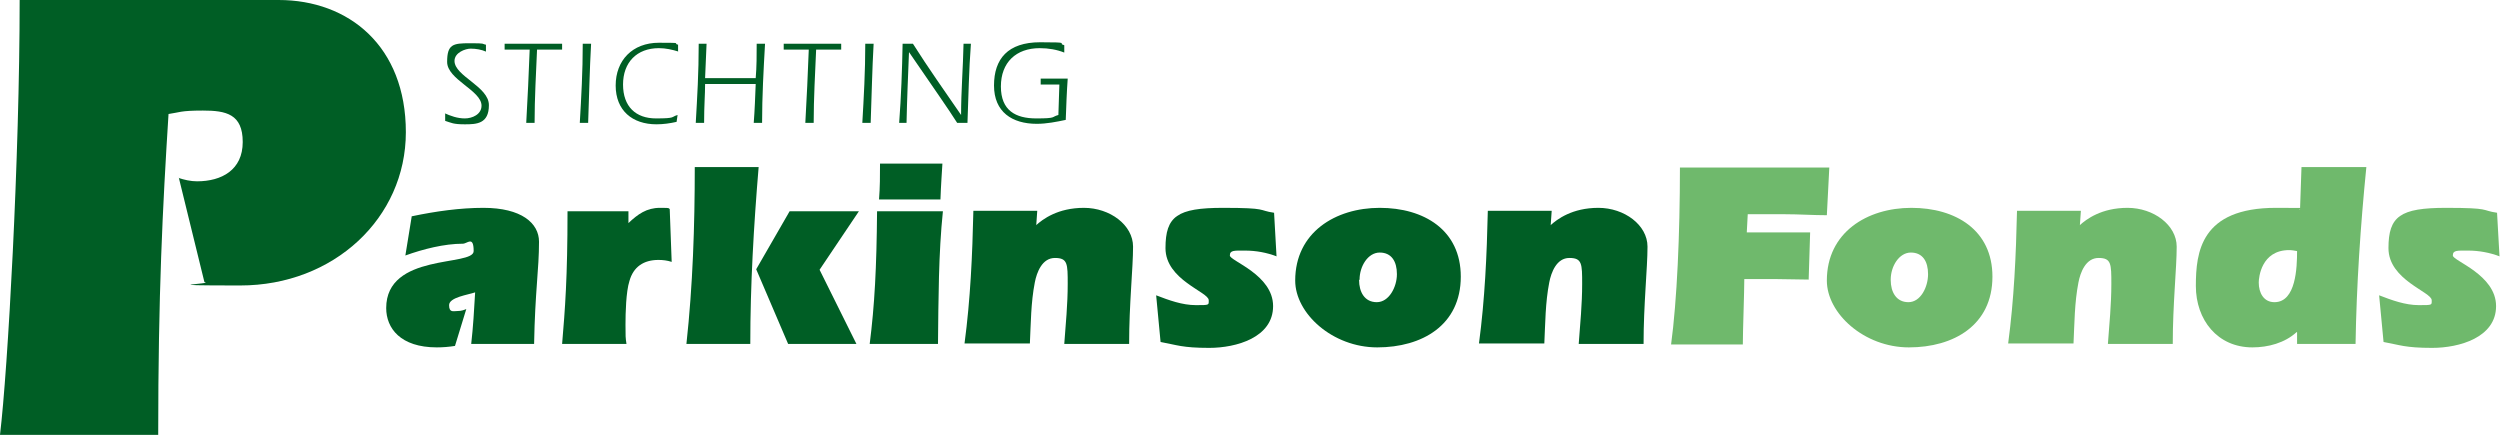
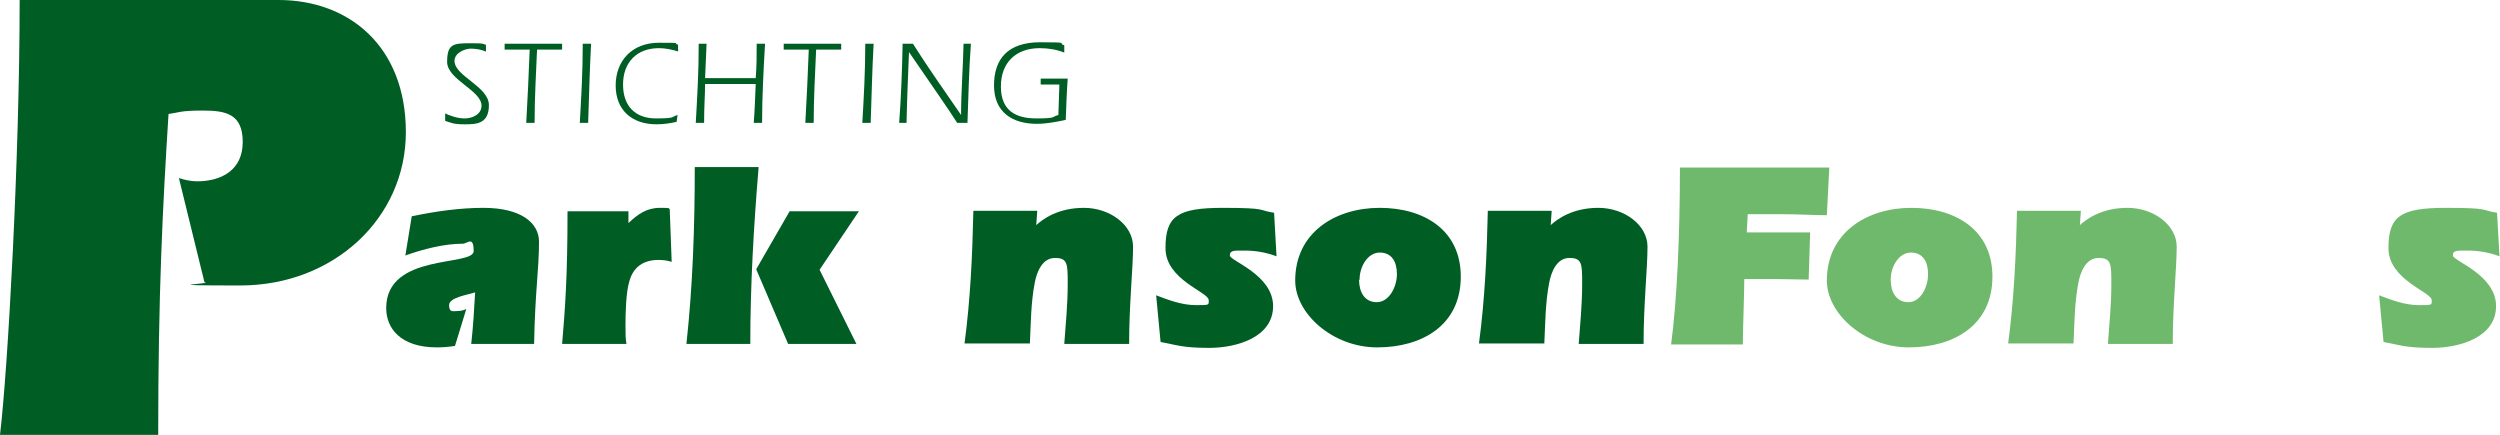
<svg xmlns="http://www.w3.org/2000/svg" id="Layer_1" version="1.1" viewBox="0 0 508.8 88.5">
  <defs>
    <style>
      .st0 {
        fill: #005e25;
      }

      .st1 {
        fill: #6fb96c;
      }
    </style>
  </defs>
  <g>
    <path class="st1" d="M355.4,47.3h13l-.3,9.6c-2.2,0-4.3-.1-6.5-.1h-6.6c0,2.6-.3,10.6-.3,13.3h-14.6c1.2-8.9,1.8-22.4,1.8-36h30.4l-.5,9.7c-2.8,0-5.7-.2-8.5-.2h-7.6l-.2,3.8Z" />
    <path class="st1" d="M405.5,56.3c0,9.9-7.9,14.4-17,14.4s-16.7-6.9-16.7-13.6c0-9.8,8.2-14.8,17.2-14.8s16.5,4.5,16.5,14ZM384.8,57c0,2.4,1.1,4.5,3.6,4.5s4-3.1,4-5.7-1.1-4.4-3.5-4.4-4.1,2.8-4.1,5.5Z" />
    <path class="st1" d="M423.2,45.9c1.4-1.3,4.5-3.6,9.8-3.6s10,3.5,10,7.9-.8,11.7-.8,19.8h-13.2c.3-4,.7-8.1.7-12.2s0-5.3-2.6-5.3-3.7,2.9-4.1,5c-.8,4.1-.8,8.3-1,12.4h-13.3c1.2-9,1.6-18,1.8-27h13l-.2,2.9Z" />
-     <path class="st1" d="M467.4,67.6c-2.4,2.2-5.8,3.1-9,3.1-7.1,0-11.5-5.6-11.5-12.5s1-15.9,16.3-15.9,3.2.2,4.9.4l.3-8.7h13.2c-1.2,12-2,24-2.2,36h-11.9v-2.4ZM465.9,50.9c-5.7,0-6.2,5.6-6.2,6.6,0,2.1,1,4,3.2,4,4.4,0,4.6-7.1,4.6-10.4-.5-.1-1.1-.2-1.7-.2Z" />
    <path class="st1" d="M508.8,52.2c-2.1-.8-4.3-1.2-6.5-1.2s-3.1-.1-3.1,1,8.8,3.9,8.8,10.3-7.5,8.5-13,8.5-6.6-.6-9.9-1.2l-.9-9.5c2.6,1,5.3,2,8.1,2s2.6,0,2.6-1c0-1.7-8.8-4.1-8.8-10.6s2.4-8.2,11.7-8.2,7,.5,10.4,1l.5,8.9Z" />
  </g>
  <g>
    <path class="st0" d="M83.9,44c4.8-1,9.7-1.7,14.5-1.7,7.7,0,11.3,3.1,11.3,6.9,0,5.7-.8,10-1,20.8h-12.8c.4-3.5.6-7,.8-10.5-1.4.5-5.3,1-5.3,2.6s.9,1.2,1.7,1.2,1.3-.2,1.8-.4l-2.3,7.5c-1.2.2-2.5.3-3.7.3-7.4,0-10.3-3.9-10.3-8,0-11.3,17.8-8.4,17.8-11.6s-1.3-1.5-2.2-1.5c-3.8,0-8.1,1.1-11.7,2.4l1.3-8Z" />
    <path class="st0" d="M127.9,45.4c1.9-1.8,3.7-3.1,6.4-3.1s1.4.1,2,.2l.4,10.8c-.9-.3-1.8-.4-2.7-.4-3,0-5.1,1.4-5.9,4.3-.7,2.2-.8,6.5-.8,8.9s0,2.6.2,3.9h-13.1c.6-7.1,1.1-13.5,1.1-27h12.4v2.4Z" />
    <path class="st0" d="M139.7,70c1.3-11.9,1.7-24,1.7-36h13c-1,12-1.7,24-1.7,36h-13.1ZM160.6,43h14.2l-8,11.9,7.5,15.1h-13.9l-6.5-15.2,6.8-11.8Z" />
-     <path class="st0" d="M191.9,43c-.9,8.6-.9,18-1,27h-13.9c1-7.9,1.4-15.4,1.5-27h13.4ZM191.8,33.3c-.1,1.7-.3,4.4-.4,7.3h-12.5c.2-2.5.2-4.9.2-7.3h12.8Z" />
    <path class="st0" d="M210.8,45.9c1.4-1.3,4.5-3.6,9.8-3.6s10,3.5,10,7.9-.8,11.7-.8,19.8h-13.2c.3-4,.7-8.1.7-12.2s0-5.3-2.6-5.3-3.7,2.9-4.1,5c-.8,4.1-.8,8.3-1,12.4h-13.3c1.2-9,1.6-18,1.8-27h13l-.2,2.9Z" />
    <path class="st0" d="M259.9,52.2c-2.1-.8-4.3-1.2-6.5-1.2s-3.1-.1-3.1,1,8.8,3.9,8.8,10.3-7.5,8.5-13,8.5-6.6-.6-9.9-1.2l-.9-9.5c2.6,1,5.3,2,8.1,2s2.6,0,2.6-1c0-1.7-8.8-4.1-8.8-10.6s2.4-8.2,11.7-8.2,7,.5,10.4,1l.5,8.9Z" />
    <path class="st0" d="M297.3,56.3c0,9.9-7.9,14.4-17,14.4s-16.7-6.9-16.7-13.6c0-9.8,8.2-14.8,17.2-14.8s16.5,4.5,16.5,14ZM276.6,57c0,2.4,1.1,4.5,3.6,4.5s4.1-3.1,4.1-5.7-1.1-4.4-3.5-4.4-4.1,2.8-4.1,5.5Z" />
    <path class="st0" d="M315.5,45.9c1.4-1.3,4.5-3.6,9.8-3.6s10,3.5,10,7.9-.8,11.7-.8,19.8h-13.2c.3-4,.7-8.1.7-12.2s0-5.3-2.6-5.3-3.7,2.9-4.1,5c-.8,4.1-.8,8.3-1,12.4h-13.3c1.2-9,1.6-18,1.8-27h13l-.2,2.9Z" />
  </g>
  <path class="st0" d="M36.3,36.2c1.2.4,2.5.7,3.8.7,5,0,9.3-2.3,9.3-8s-3.4-6.4-8.1-6.4-4.8.4-7,.7c-1.2,19-2.1,36.7-2.1,65.3H0C1.6,75.2,4,32.1,4,0h52.7c14.3,0,25.9,9.4,25.9,26.9s-14.7,31.2-33.7,31.2-5-.3-7.3-.7l-5.2-21.2Z" />
  <g>
    <path class="st0" d="M90.4,23c1.3.6,2.7,1.1,4.2,1.1s3.4-.8,3.4-2.6c0-3.1-7-5.3-7-8.9s1.2-3.8,4.6-3.8,2.3.1,3.3.3v1.4c-.9-.4-2-.6-3.1-.6s-3.3.8-3.3,2.5c0,3.1,7,5.2,7,9s-2.5,3.9-4.9,3.9-2.7-.3-4-.7v-1.5Z" />
    <g>
      <path class="st0" d="M114.4,8.9v1.2c-1.2,0-2.9,0-5.1,0-.2,4.7-.5,9.9-.5,14.9h-1.7c.3-5,.5-10,.7-14.9-2.5,0-3.5,0-5.1,0v-1.2h11.6Z" />
      <path class="st0" d="M120.3,8.9c-.3,5.3-.4,10.7-.6,16.1h-1.7c.3-5.2.6-10.4.6-16.1h1.7Z" />
      <path class="st0" d="M138.1,10.5c-1.3-.4-2.6-.7-4-.7-4.5,0-7.3,2.9-7.3,7.4s2.6,6.9,6.7,6.9,3-.3,4.4-.7l-.2,1.4c-1.3.3-2.7.5-4.1.5-4.9,0-8.3-2.8-8.3-7.9s3.4-8.7,8.8-8.7,2.6.1,3.9.4v1.4Z" />
      <path class="st0" d="M143.8,8.9c-.1,2.8-.1,2.7-.3,7h10.3c.2-2.3.2-4.7.2-7h1.7c-.3,5.3-.6,10.7-.6,16.1h-1.7c.2-2.6.3-5.3.4-7.9h-10.3c0,2.2-.2,4.3-.2,7.9h-1.7c.3-5.3.6-10.1.6-16.1h1.6Z" />
      <path class="st0" d="M171.2,8.9v1.2c-1.2,0-2.9,0-5.1,0-.2,4.7-.5,9.9-.5,14.9h-1.7c.3-5,.5-10,.7-14.9-2.5,0-3.5,0-5.1,0v-1.2h11.6Z" />
      <path class="st0" d="M177.8,8.9c-.3,5.3-.4,10.7-.6,16.1h-1.7c.3-5.2.6-10.4.6-16.1h1.7Z" />
      <path class="st0" d="M197.6,8.9c-.4,5.3-.5,10.7-.7,16.1h-2.1c-1.9-3-4.6-6.8-9.8-14.4h0c-.2,5-.4,9.6-.5,14.4h-1.5c.4-5.3.6-10.7.7-16.1h2.1c3.1,4.9,6.5,9.7,9.8,14.5h0c0-4.8.4-9.6.5-14.5h1.5Z" />
      <path class="st0" d="M215.8,17.2h-1.2c-.9,0-1.9,0-2.8,0v-1.2h5.5c-.2,2.8-.3,5.6-.4,8.4-1.9.4-3.9.8-5.9.8-5,0-8.7-2.4-8.7-7.8s2.8-8.8,9.4-8.8,3.3.2,4.9.6v1.5c-1.5-.6-3.2-.9-5-.9-4.8,0-7.9,2.9-7.9,7.8s3,6.5,7.2,6.5,3-.3,4.5-.7l.2-6.2Z" />
    </g>
  </g>
</svg>